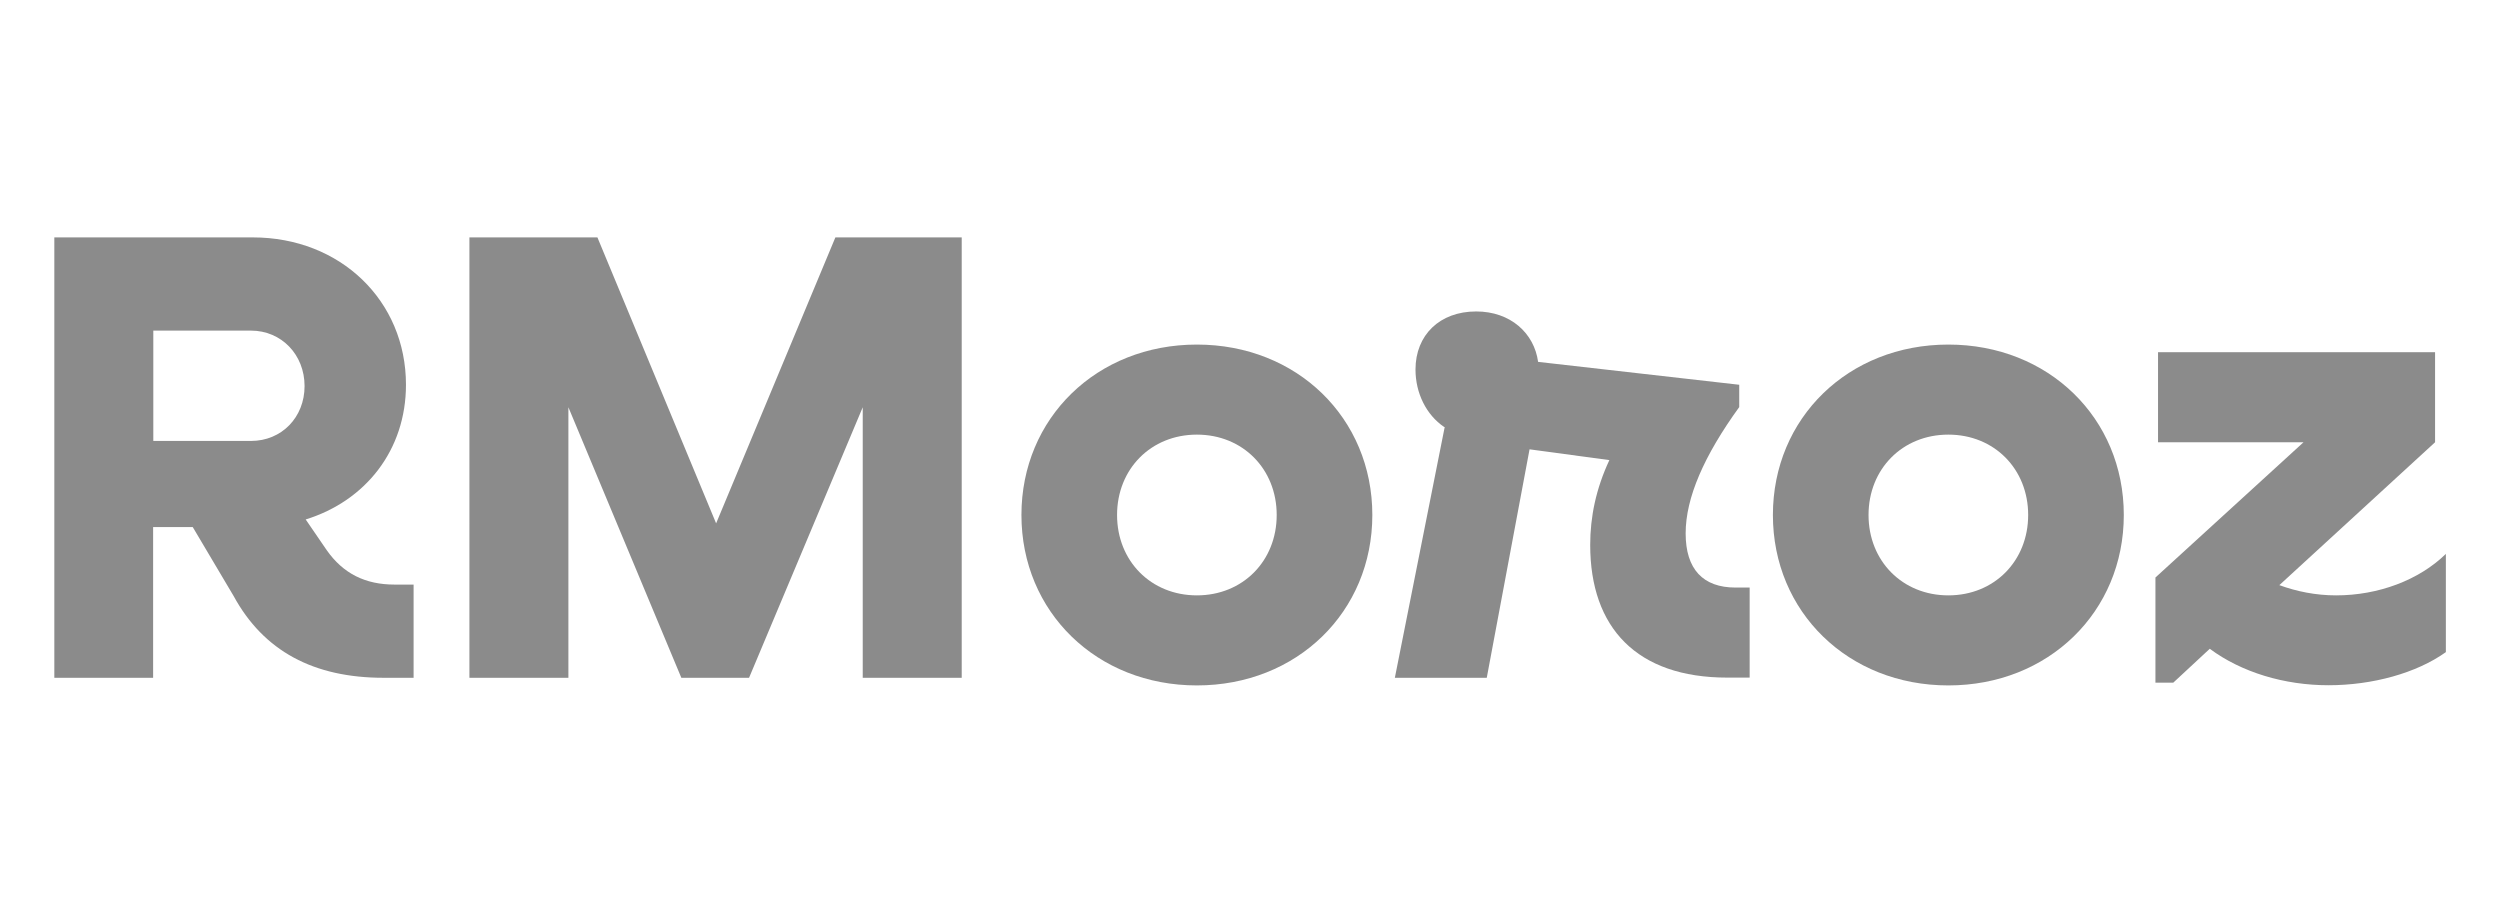
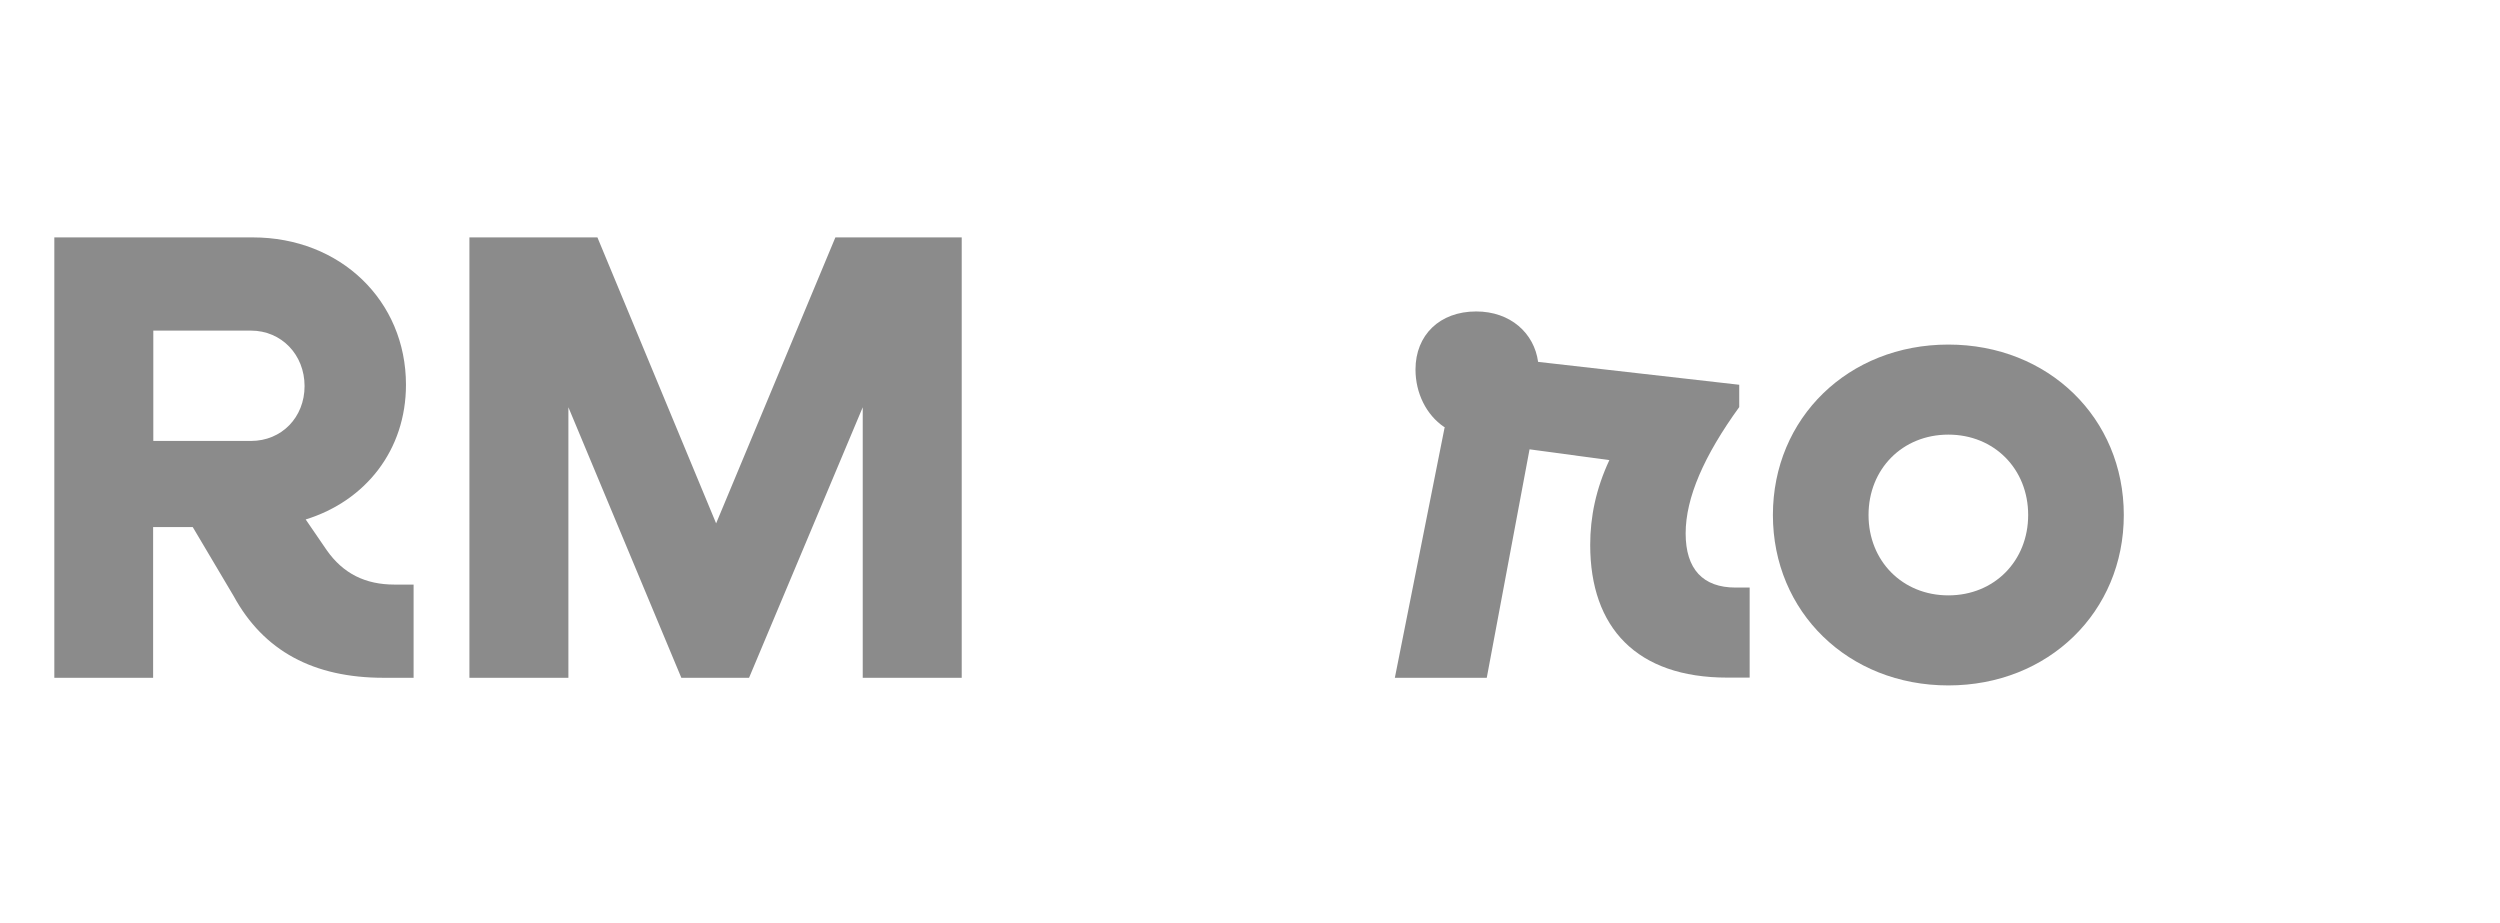
<svg xmlns="http://www.w3.org/2000/svg" id="Camada_1" data-name="Camada 1" viewBox="0 0 134.37 49.6">
  <defs>
    <style>      .cls-1 {        fill: #8b8b8b;        stroke-width: 0px;      }    </style>
  </defs>
  <path class="cls-1" d="m2.92,12.76h10.67c4.7,0,8.23,3.4,8.23,7.92,0,3.5-2.16,6.24-5.39,7.24l1.13,1.65c.89,1.27,2.09,1.85,3.64,1.85h1.03v5.01h-1.61c-3.77,0-6.45-1.44-8.06-4.39l-2.2-3.71h-2.13v8.1H2.92V12.76Zm5.32,5.01v5.93h5.25c1.65,0,2.88-1.27,2.88-2.95s-1.24-2.98-2.88-2.98h-5.25Z" />
  <path class="cls-1" d="m25.25,12.76h6.86l6.38,15.37,6.41-15.37h6.79v23.67h-5.32v-14.54l-6.11,14.54h-3.64l-6.07-14.54v14.54h-5.32V12.76Z" />
-   <path class="cls-1" d="m54.9,27.68c0-5.21,4.05-9.16,9.43-9.16s9.43,3.95,9.43,9.16-4.05,9.16-9.43,9.16-9.43-3.95-9.43-9.16Zm13.72,0c0-2.47-1.82-4.32-4.29-4.32s-4.29,1.85-4.29,4.32,1.82,4.32,4.29,4.32,4.29-1.85,4.29-4.32Z" />
  <path class="cls-1" d="m77.62,22.95c-.96-.65-1.54-1.82-1.54-3.09,0-1.85,1.3-3.12,3.26-3.12,1.85,0,3.12,1.17,3.33,2.71l10.81,1.23v1.2c-1.89,2.61-2.88,4.87-2.88,6.79s.93,2.91,2.68,2.91h.76v4.84h-1.2c-4.87,0-7.37-2.68-7.37-7.13,0-1.51.31-3.02,1.03-4.56l-4.29-.58-2.3,12.28h-4.94l2.68-13.48Z" />
  <path class="cls-1" d="m95.29,27.68c0-5.21,4.05-9.16,9.43-9.16s9.43,3.95,9.43,9.16-4.05,9.16-9.43,9.16-9.43-3.95-9.43-9.16Zm13.72,0c0-2.47-1.82-4.32-4.29-4.32s-4.29,1.85-4.29,4.32,1.82,4.32,4.29,4.32,4.29-1.85,4.29-4.32Z" />
-   <path class="cls-1" d="m115.85,31.04l7.96-7.27h-7.82v-4.84h14.89v4.84l-8.37,7.68c.93.34,1.96.55,3.05.55,2.27,0,4.46-.82,5.9-2.23v5.28c-1.58,1.13-3.95,1.78-6.31,1.78s-4.67-.69-6.38-1.96l-1.96,1.82h-.96v-5.66Z" />
</svg>